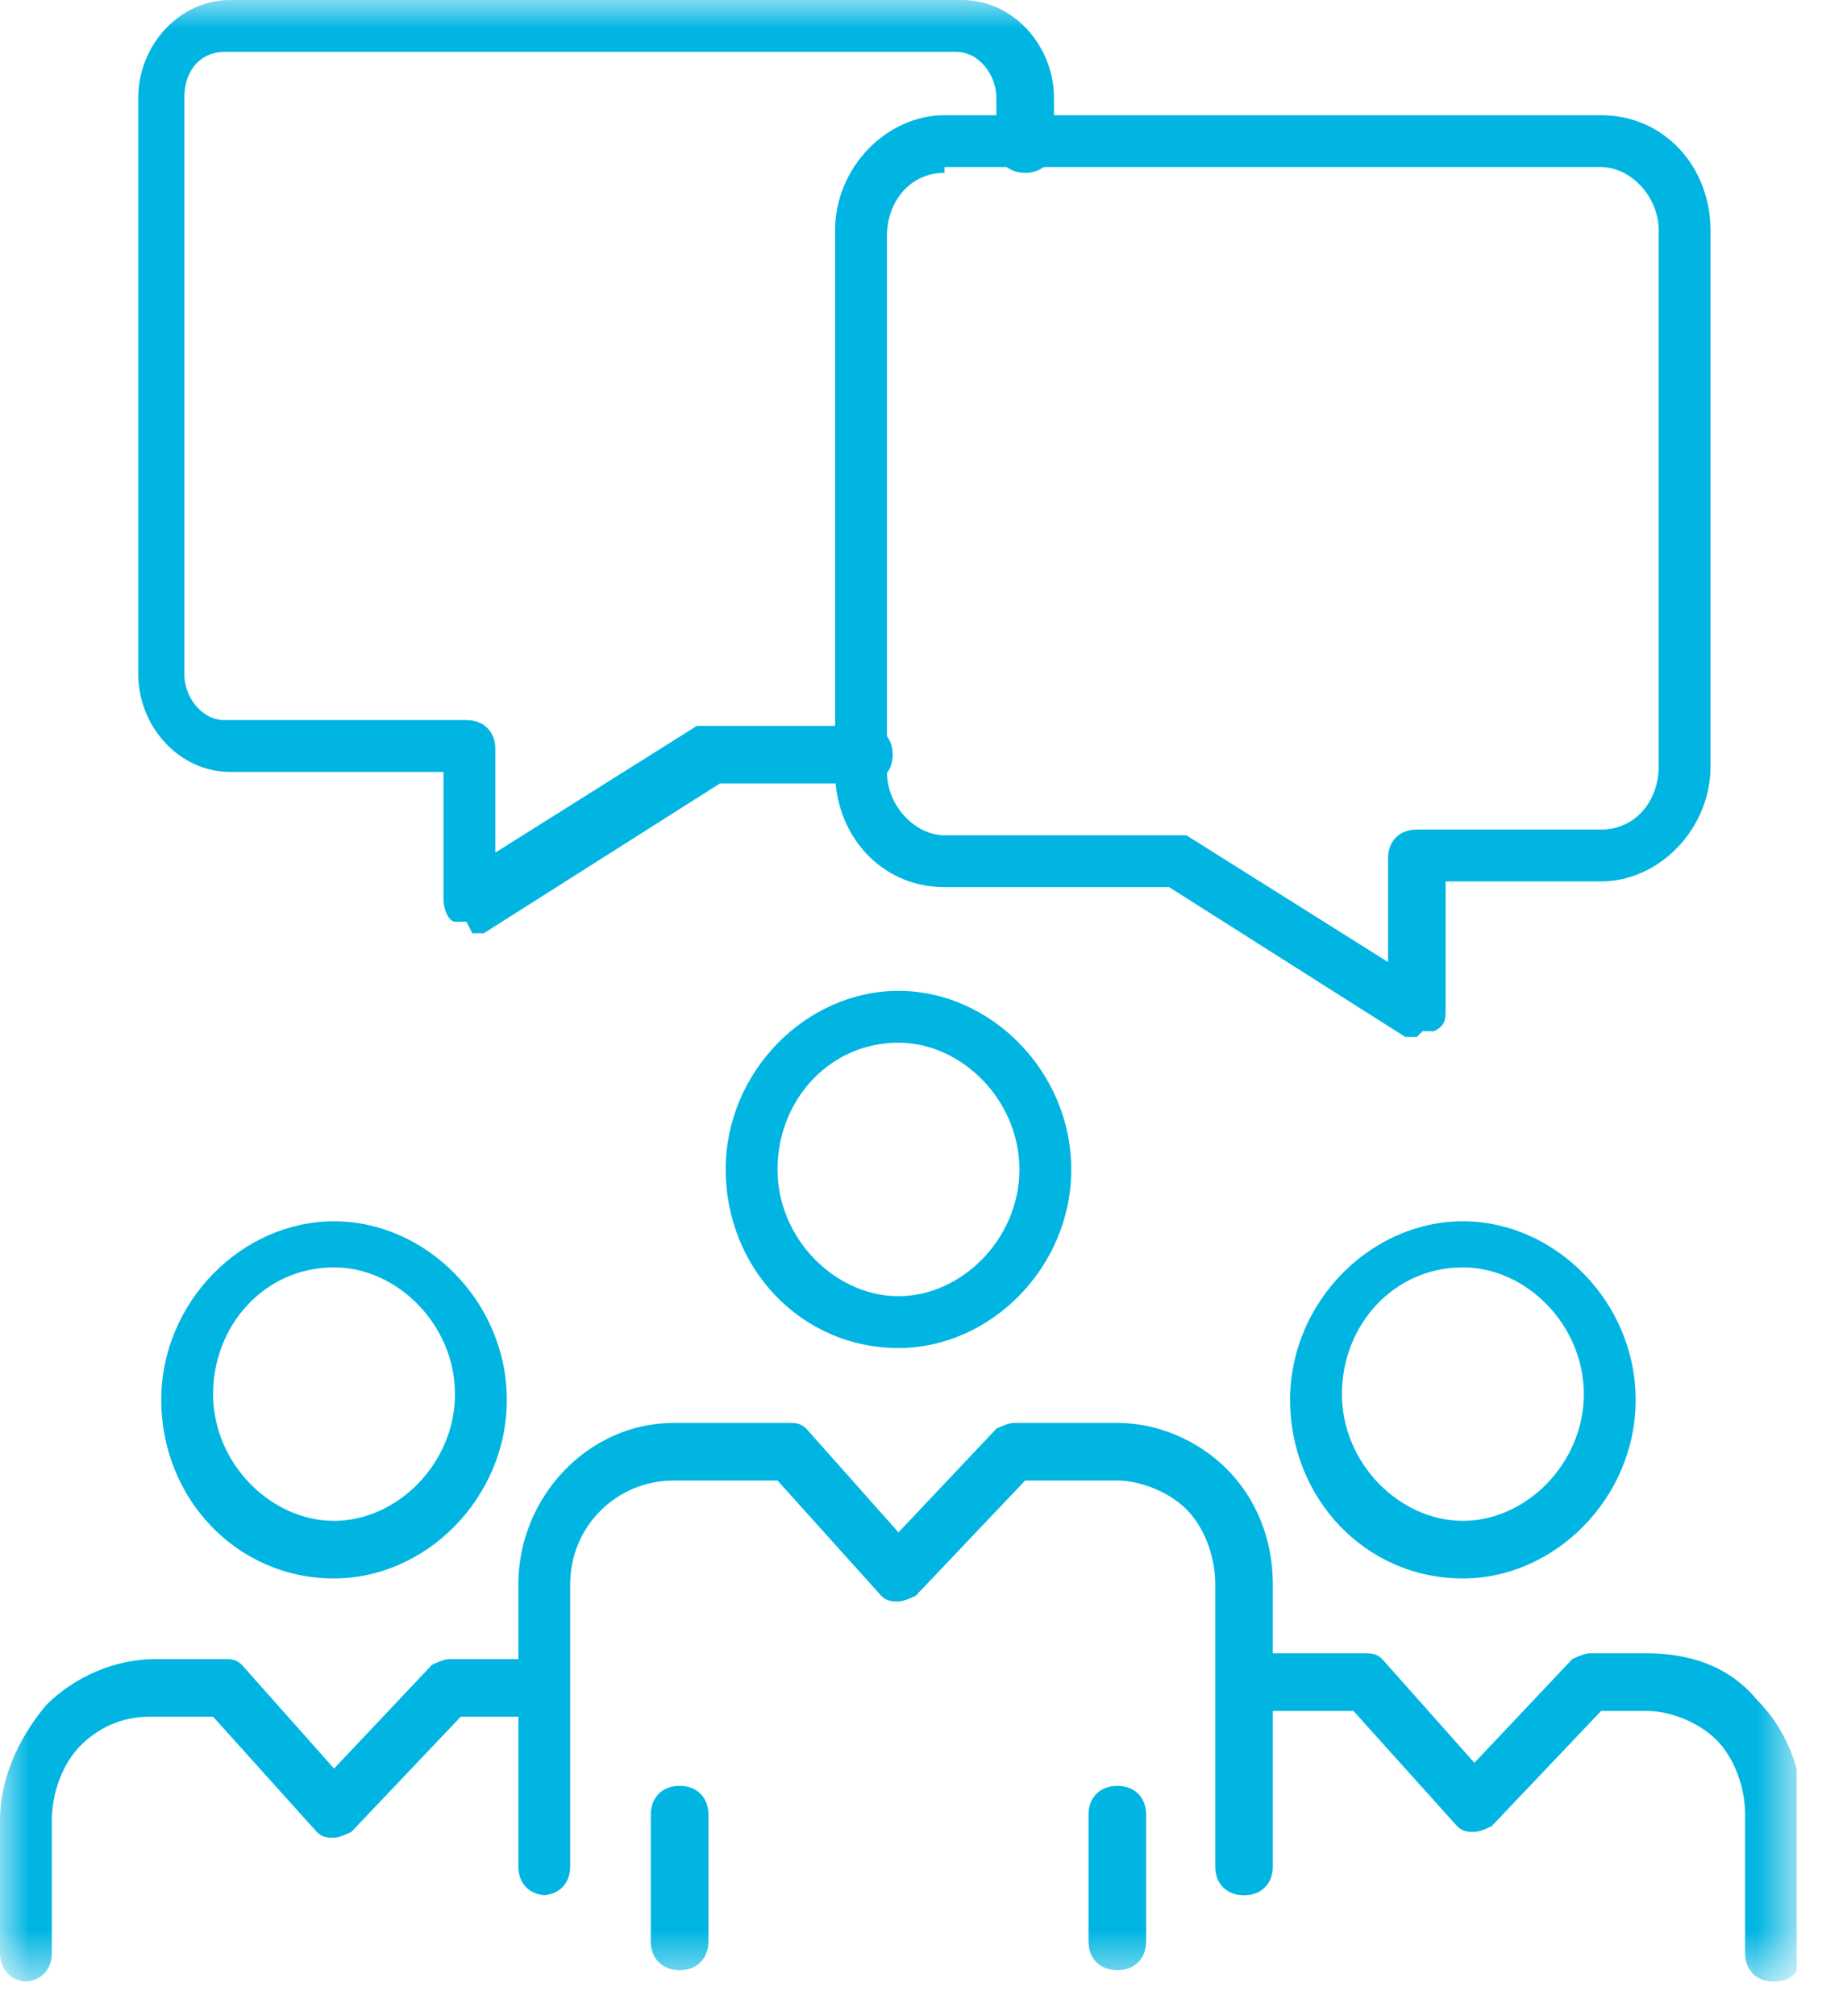
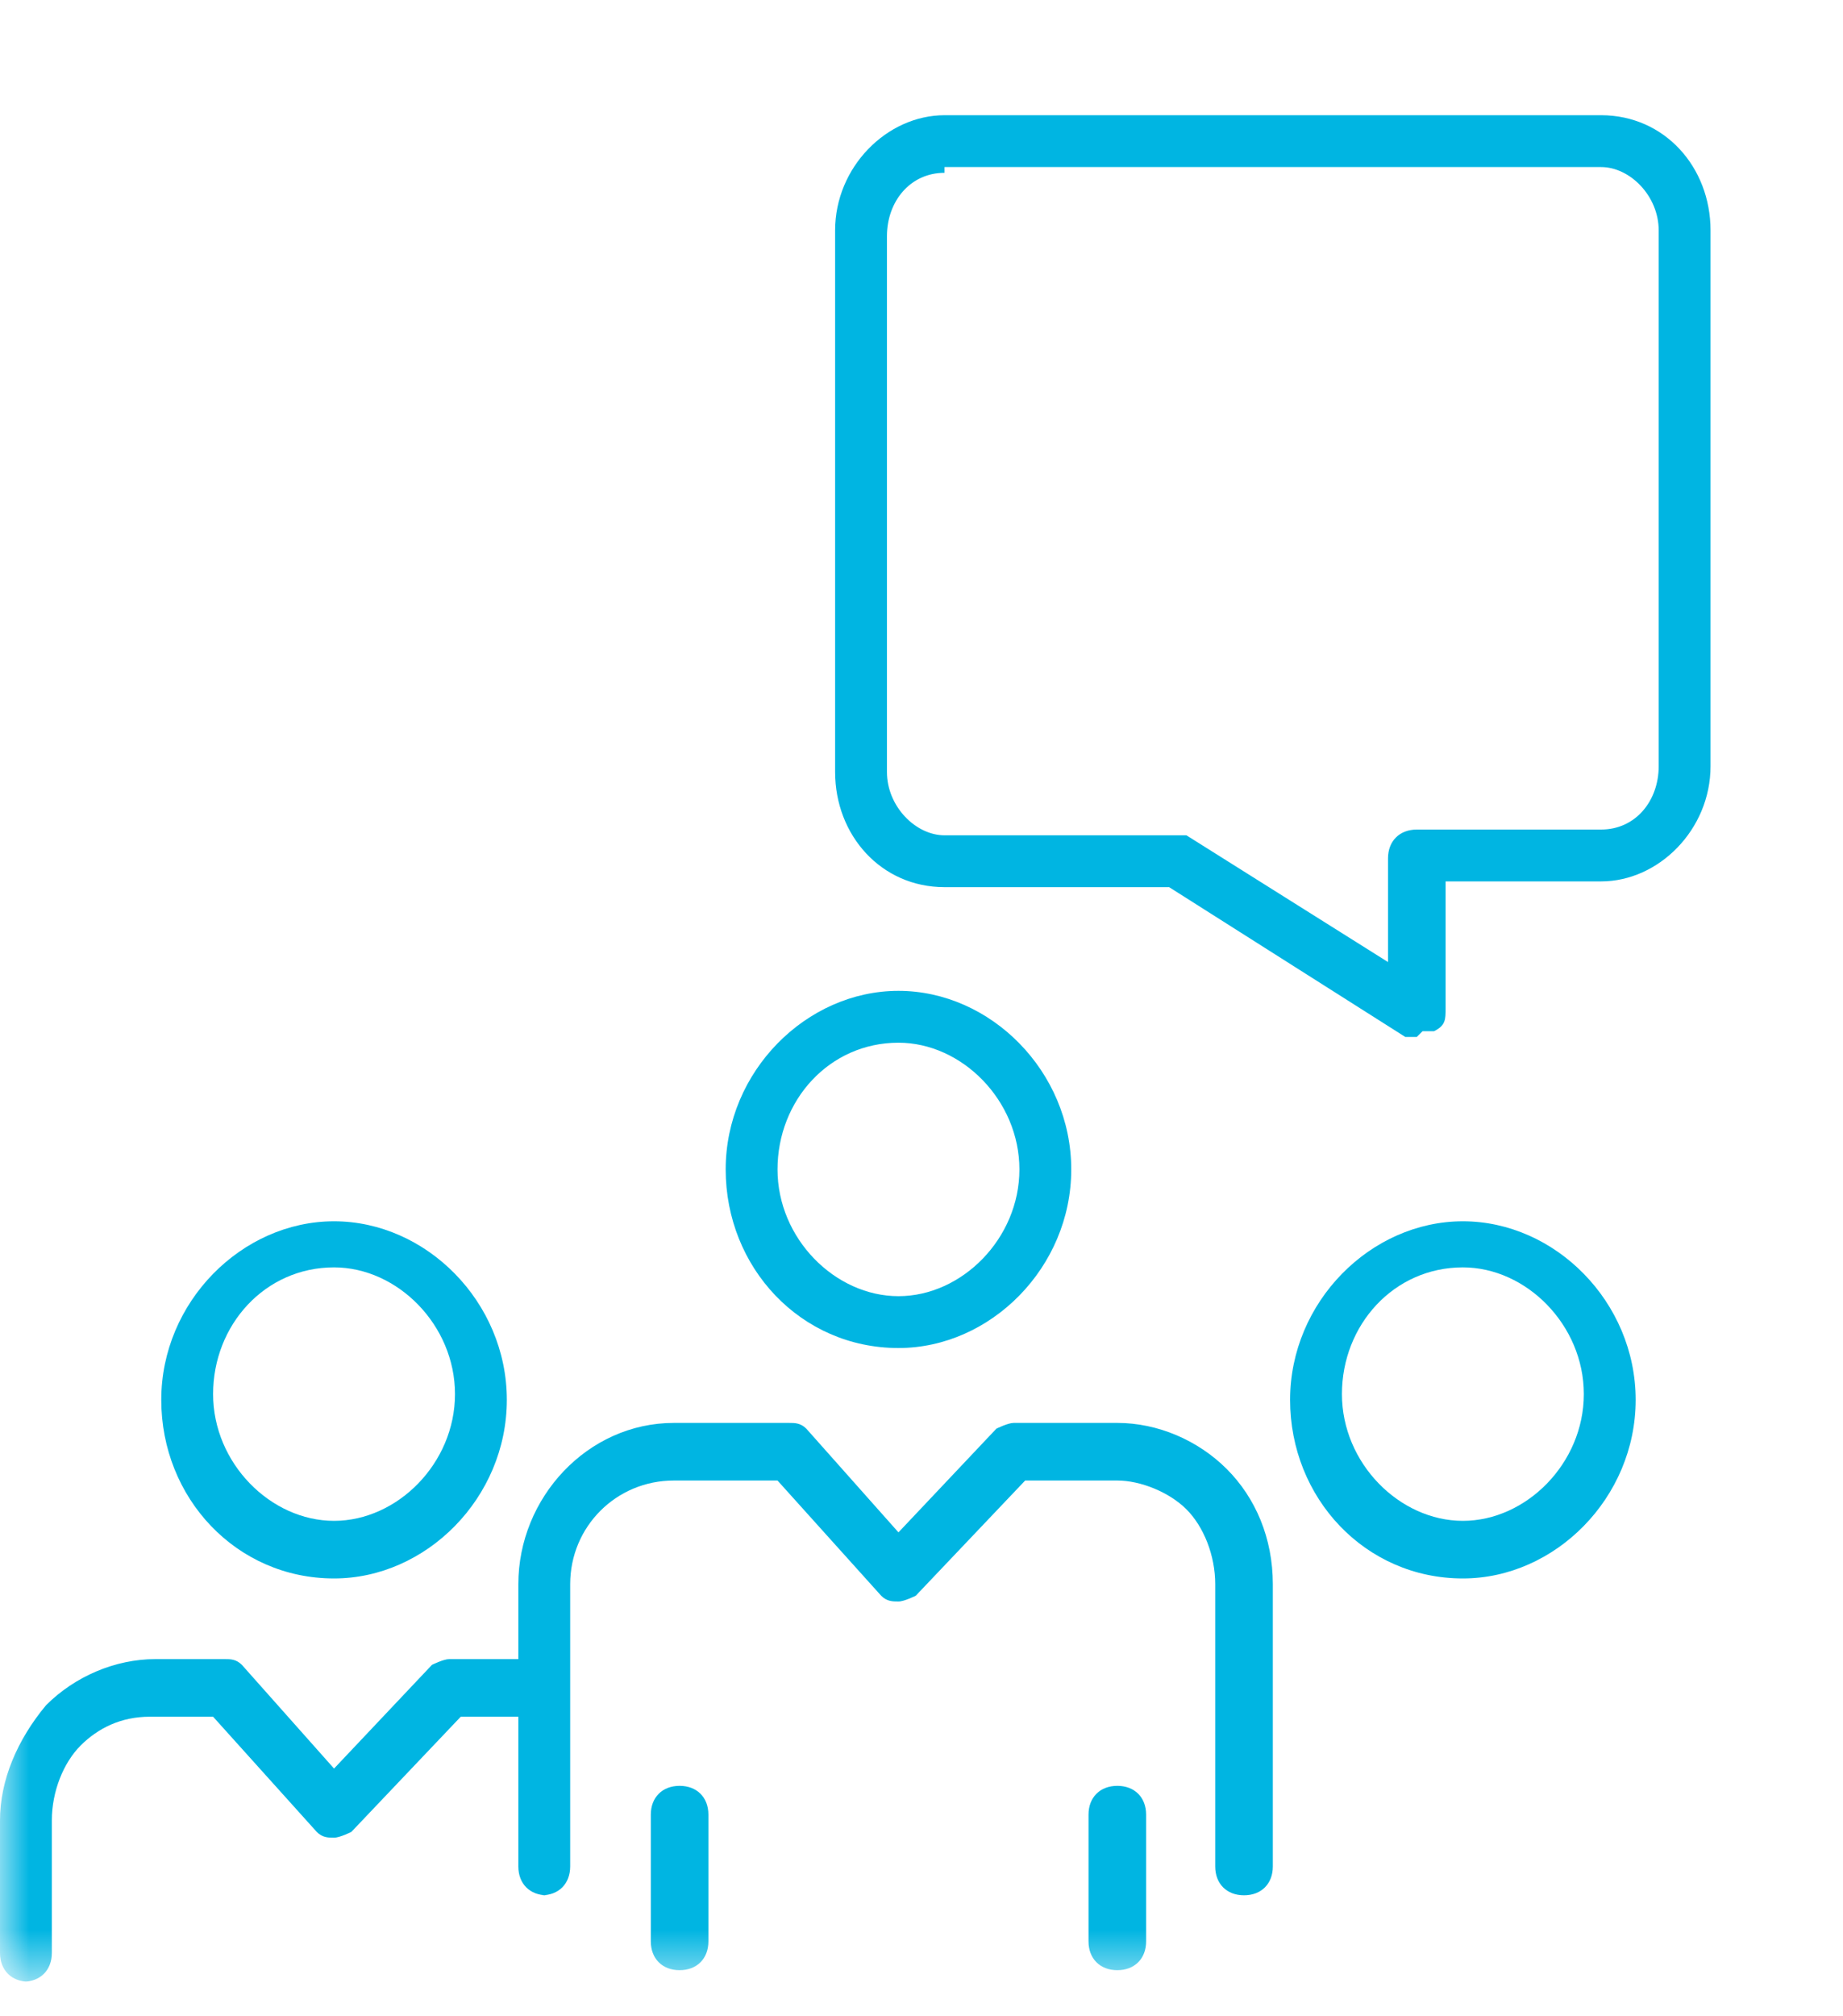
<svg xmlns="http://www.w3.org/2000/svg" width="32" height="35" viewBox="0 0 32 35" fill="none">
  <g clip-path="url(#clip0_2045_261)">
    <mask id="mask0_2045_261" style="mask-type:luminance" maskUnits="userSpaceOnUse" x="0" y="0" width="32" height="35">
      <path d="M31.2 0H0V34.4H31.2V0Z" fill="white" />
    </mask>
    <g mask="url(#mask0_2045_261)">
      <path d="M11.8 34.2C11.5 34.2 11.3 34 11.3 33.7V31.5C11.3 31.2 11.5 31 11.8 31C12.1 31 12.3 31.2 12.3 31.5V33.7C12.3 34 12.1 34.2 11.8 34.2Z" fill="#00B5E2" />
      <path d="M19.4 34.2C19.1 34.2 18.9 34 18.9 33.7V31.5C18.9 31.2 19.1 31 19.4 31C19.7 31 19.9 31.2 19.9 31.5V33.7C19.9 34 19.7 34.2 19.4 34.2Z" fill="#00B5E2" />
      <path d="M9.5 32.9C9.2 32.9 9 32.7 9 32.4V27.5C9 26 10.2 24.7 11.7 24.7H13.7C13.8 24.7 13.9 24.7 14 24.8L15.6 26.6L17.3 24.8C17.3 24.8 17.5 24.7 17.6 24.7H19.4C20.1 24.7 20.8 25 21.3 25.5C21.8 26 22.1 26.7 22.1 27.5V32.4C22.1 32.7 21.9 32.9 21.6 32.9C21.3 32.9 21.1 32.7 21.1 32.4V27.5C21.1 27 20.9 26.5 20.6 26.2C20.3 25.9 19.8 25.7 19.4 25.7H17.8L15.9 27.7C15.9 27.7 15.7 27.8 15.6 27.8C15.5 27.8 15.4 27.8 15.3 27.7L13.5 25.7H11.7C10.7 25.7 9.9 26.5 9.9 27.5V32.4C9.9 32.7 9.7 32.9 9.4 32.9" fill="#00B5E2" />
      <path d="M15.6 18.1C14.4 18.1 13.5 19.1 13.5 20.3C13.5 21.5 14.5 22.5 15.6 22.5C16.7 22.5 17.7 21.5 17.7 20.3C17.7 19.1 16.7 18.1 15.6 18.1ZM15.6 23.4C13.9 23.4 12.6 22 12.6 20.3C12.6 18.6 14 17.2 15.6 17.2C17.2 17.2 18.6 18.6 18.6 20.3C18.6 22 17.2 23.4 15.6 23.4Z" fill="#00B5E2" />
      <path d="M0.5 34.4C0.2 34.4 0 34.2 0 33.9V31.6C0 30.9 0.3 30.2 0.8 29.6C1.3 29.1 2 28.8 2.7 28.8H3.9C4 28.8 4.1 28.8 4.2 28.9L5.8 30.7L7.5 28.9C7.5 28.9 7.7 28.8 7.8 28.8H9.3C9.6 28.8 9.8 29 9.8 29.3C9.8 29.6 9.6 29.8 9.3 29.8H8L6.1 31.8C6.1 31.8 5.9 31.9 5.8 31.9C5.7 31.9 5.6 31.9 5.5 31.8L3.7 29.8H2.6C2.1 29.8 1.7 30 1.4 30.3C1.1 30.6 0.9 31.1 0.9 31.6V33.9C0.9 34.2 0.7 34.4 0.4 34.4" fill="#00B5E2" />
      <path d="M5.8 22C4.6 22 3.7 23 3.7 24.2C3.7 25.4 4.7 26.4 5.8 26.4C6.9 26.4 7.9 25.4 7.9 24.2C7.9 23 6.9 22 5.8 22ZM5.8 27.4C4.1 27.4 2.8 26 2.8 24.3C2.8 22.6 4.2 21.2 5.8 21.2C7.4 21.2 8.8 22.6 8.8 24.3C8.8 26 7.4 27.4 5.8 27.4Z" fill="#00B5E2" />
-       <path d="M30.8 34.4C30.5 34.4 30.3 34.2 30.3 33.9V31.5C30.3 31 30.1 30.5 29.8 30.2C29.5 29.9 29 29.7 28.6 29.7H27.8L25.9 31.7C25.9 31.7 25.7 31.8 25.6 31.8C25.5 31.8 25.4 31.8 25.3 31.7L23.5 29.7H21.9C21.6 29.7 21.4 29.5 21.4 29.2C21.4 28.9 21.6 28.7 21.9 28.7H23.7C23.8 28.7 23.9 28.7 24 28.8L25.6 30.6L27.3 28.8C27.3 28.8 27.5 28.7 27.6 28.7H28.6C29.3 28.7 30 28.9 30.5 29.5C31 30 31.3 30.7 31.3 31.5V33.9C31.3 34.2 31.1 34.4 30.8 34.4Z" fill="#00B5E2" />
      <path d="M25.4 22C24.2 22 23.3 23 23.3 24.2C23.3 25.4 24.3 26.4 25.4 26.4C26.5 26.4 27.5 25.4 27.5 24.2C27.5 23 26.5 22 25.4 22ZM25.4 27.4C23.7 27.4 22.4 26 22.4 24.3C22.4 22.6 23.8 21.2 25.4 21.2C27 21.2 28.4 22.6 28.4 24.3C28.4 26 27 27.4 25.4 27.4Z" fill="#00B5E2" />
      <path d="M16.4 3C15.8 3 15.4 3.5 15.4 4.1V13.4C15.4 14 15.9 14.5 16.4 14.5H20.4H20.6L24.1 16.7V14.9C24.1 14.6 24.3 14.4 24.6 14.4H27.8C28.4 14.4 28.8 13.9 28.8 13.3V4C28.8 3.4 28.3 2.9 27.8 2.9H16.4V3ZM24.6 18H24.4L20.3 15.4H16.4C15.3 15.4 14.5 14.5 14.5 13.4V4C14.5 2.9 15.4 2 16.4 2H27.8C28.9 2 29.7 2.9 29.7 4V13.3C29.7 14.4 28.8 15.3 27.8 15.3H25.1V17.5C25.1 17.7 25.1 17.8 24.9 17.9C24.9 17.9 24.8 17.9 24.7 17.9" fill="#00B5E2" />
-       <path d="M8.1 16H7.9C7.8 16 7.7 15.8 7.7 15.6V13.4H4C3.1 13.4 2.4 12.6 2.4 11.7V1.7C2.4 0.8 3.1 0 4 0H16.7C17.6 0 18.3 0.8 18.3 1.7V2.5C18.3 2.8 18.1 3 17.8 3C17.5 3 17.3 2.8 17.3 2.5V1.7C17.3 1.3 17 0.9 16.6 0.9H3.9C3.5 0.9 3.2 1.2 3.2 1.7V11.7C3.2 12.1 3.5 12.5 3.9 12.5H8.1C8.4 12.5 8.6 12.7 8.6 13V14.8L12.1 12.6H12.3H15C15.3 12.6 15.5 12.8 15.5 13.1C15.5 13.4 15.3 13.6 15 13.6H12.5L8.4 16.2H8.2" fill="#00B5E2" />
    </g>
  </g>
  <defs>
    <clipPath id="clip0_2045_261">
      <rect width="31.2" height="34.4" fill="white" />
    </clipPath>
  </defs>
</svg>